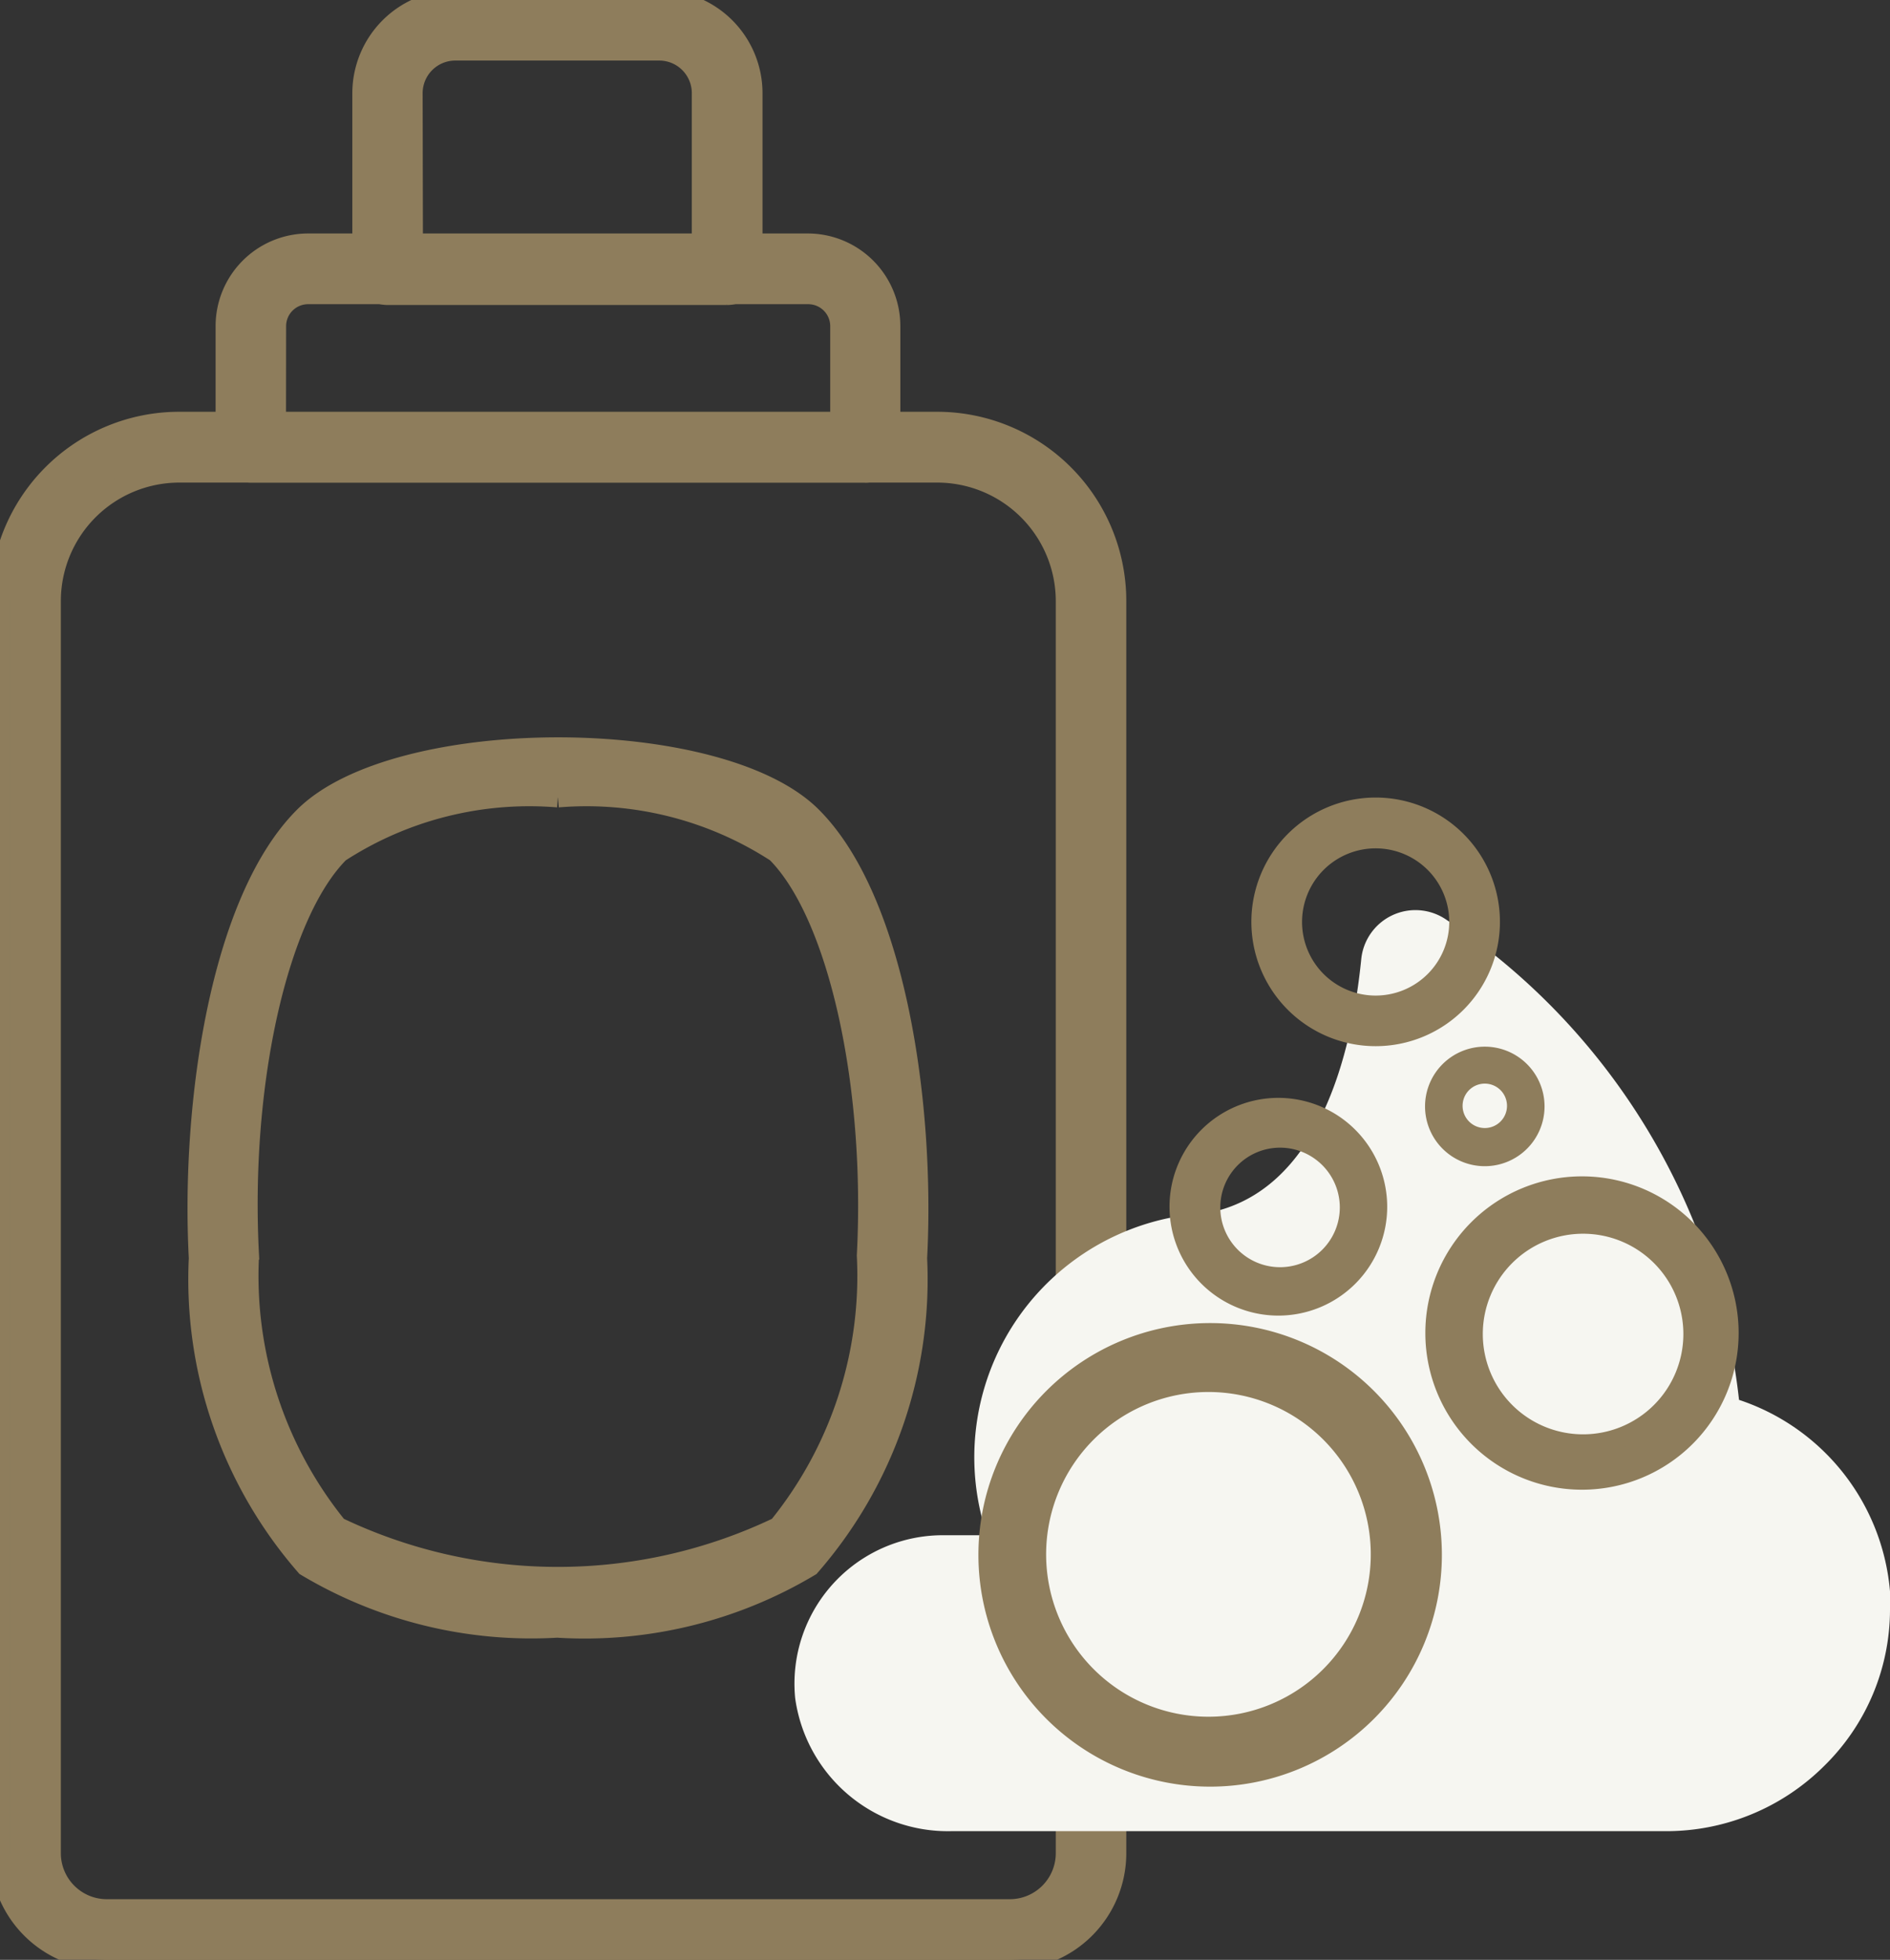
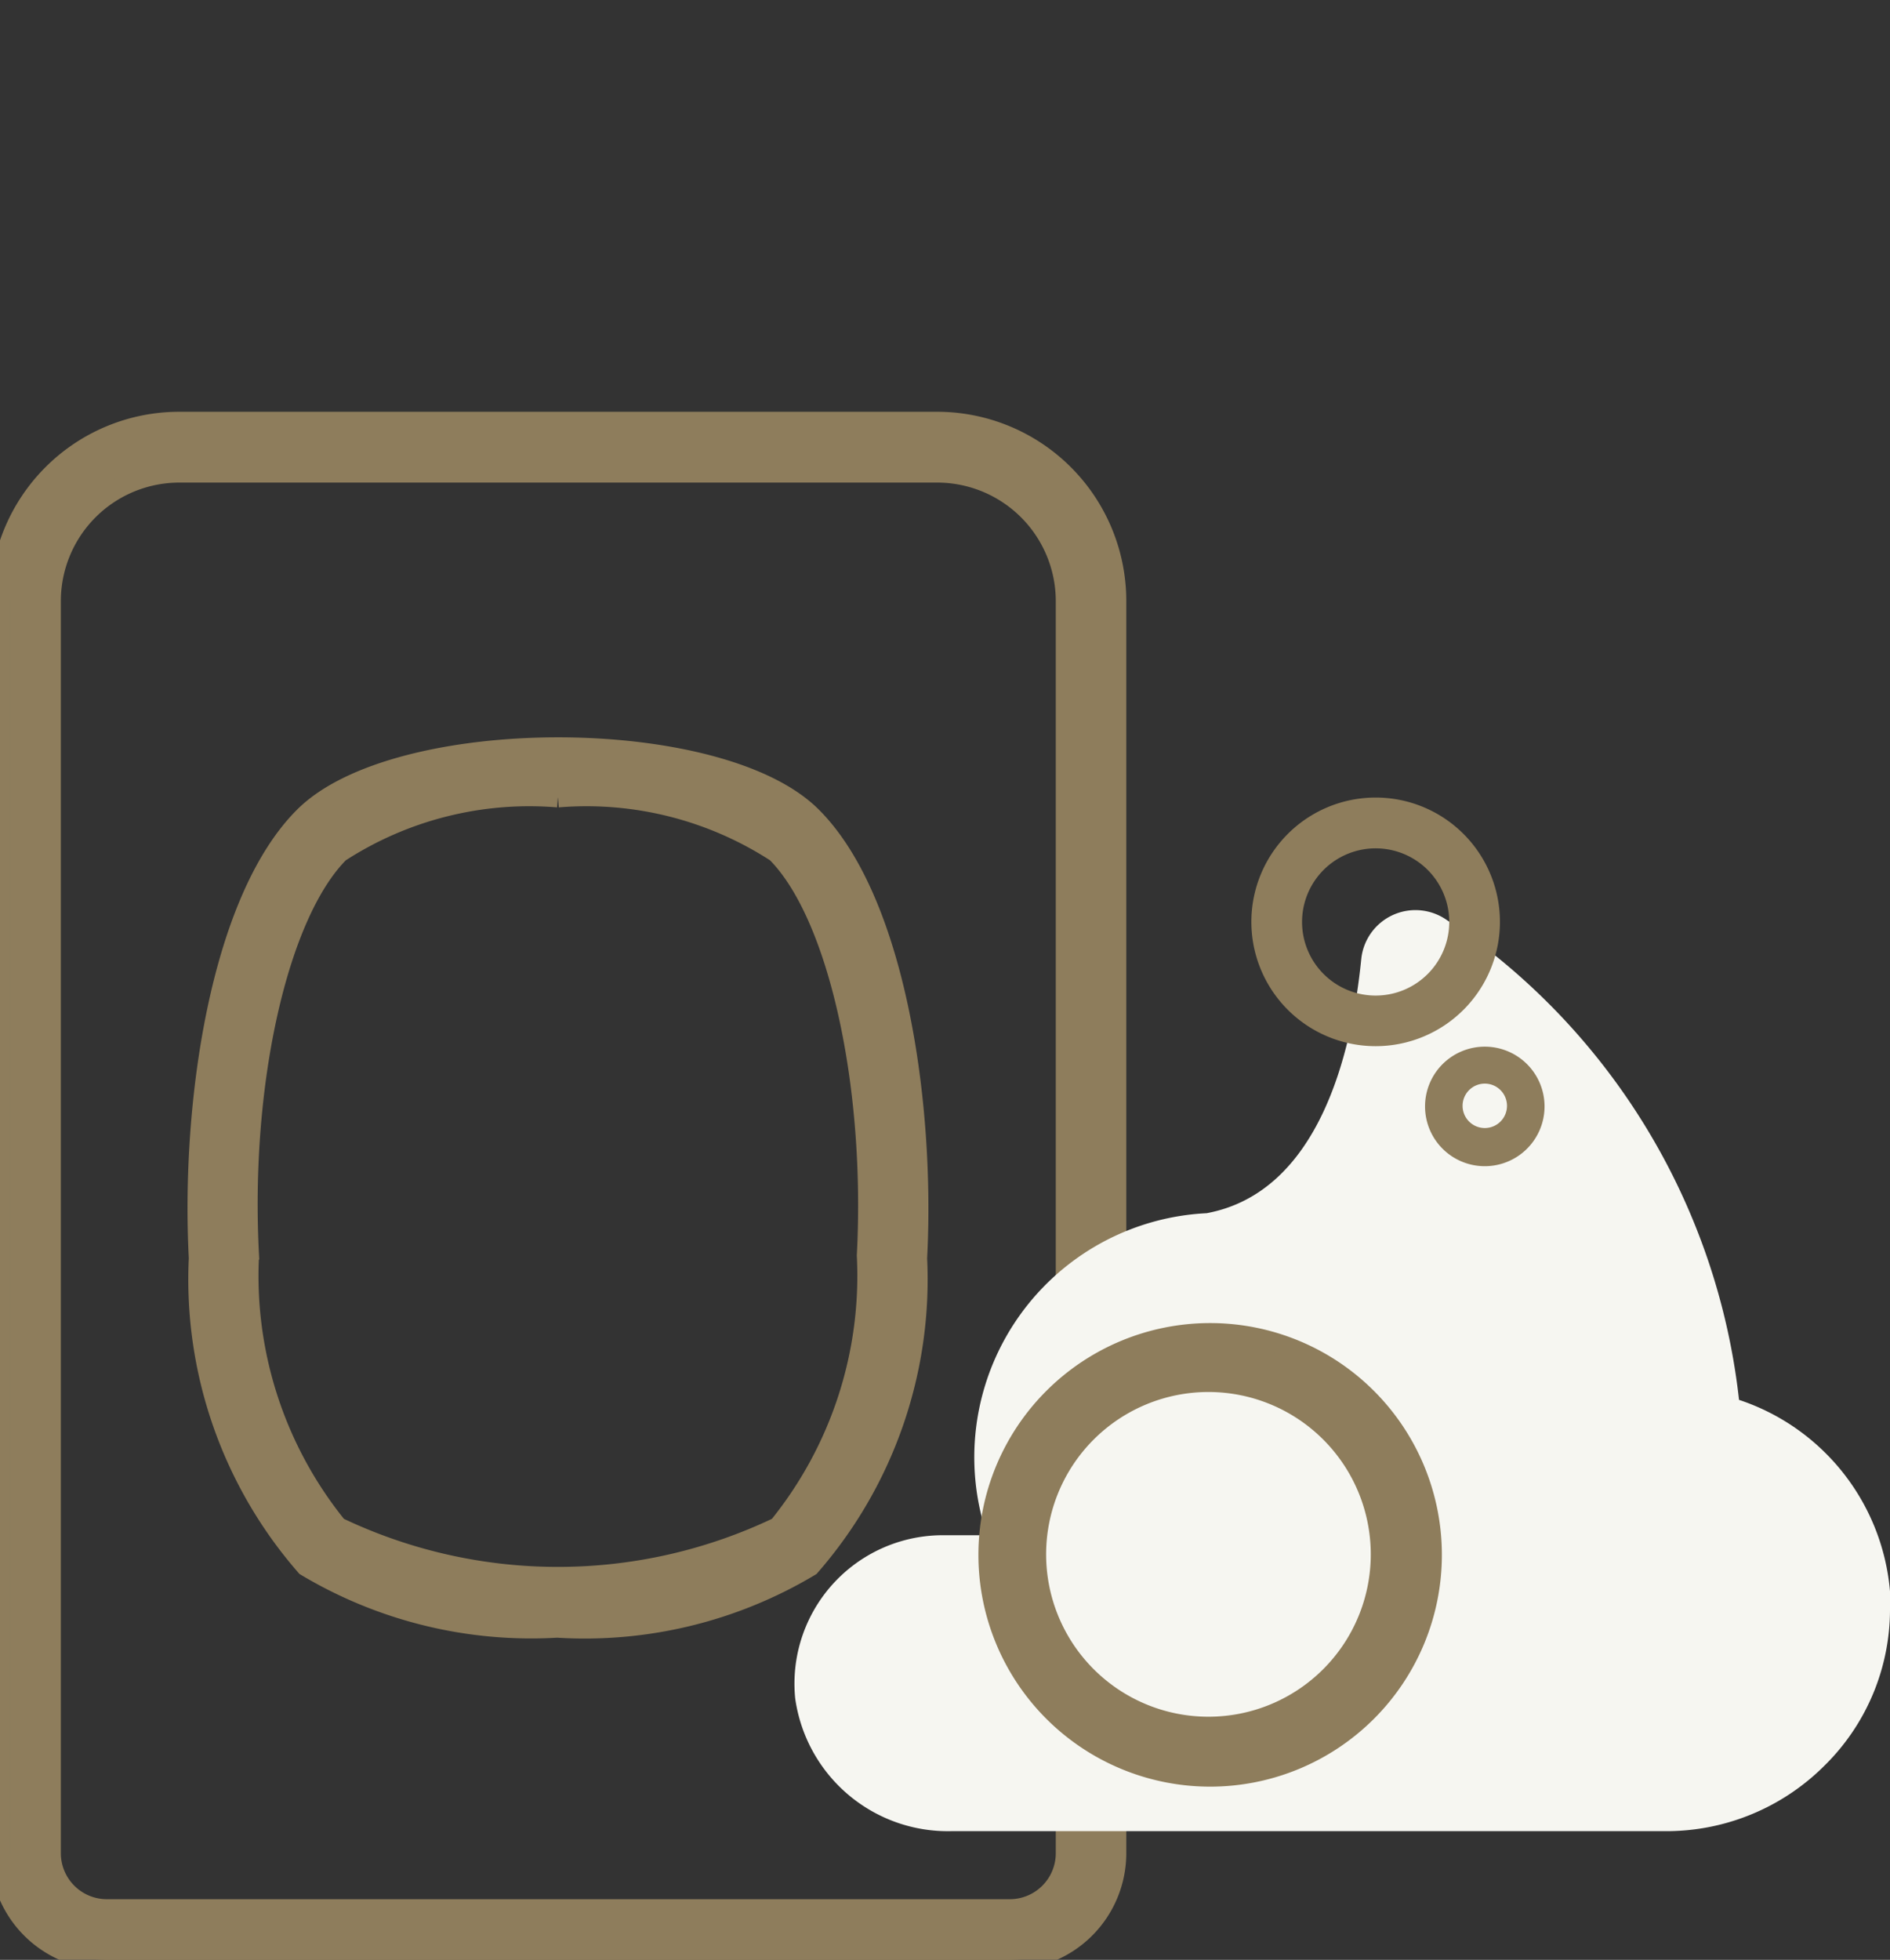
<svg xmlns="http://www.w3.org/2000/svg" id="グループ_594" data-name="グループ 594" width="18.979" height="19.676" viewBox="0 0 18.979 19.676">
  <rect x="0" y="0" width="18.979" height="19.676" fill="#333333" stroke="none" />
  <defs>
    <clipPath id="clip-path">
      <rect id="長方形_386" data-name="長方形 386" width="18.979" height="19.675" fill="none" />
    </clipPath>
  </defs>
  <g id="グループ_361" data-name="グループ 361" clip-path="url(#clip-path)">
-     <path id="パス_189" data-name="パス 189" d="M72.551,73.635H66.382a.254.254,0,0,1-.254-.254V72.163a.83.83,0,0,1,.829-.829h5.018a.83.83,0,0,1,.829.829v1.219a.254.254,0,0,1-.254.254m-5.915-.508H72.3v-.964a.321.321,0,0,0-.321-.32H66.957a.321.321,0,0,0-.321.32Z" transform="translate(-63.863 -68.89)" fill="#8e7d5c" stroke="#8e7d5c" stroke-width="0.2" />
    <path id="パス_190" data-name="パス 190" d="M61.492,227.818a4.407,4.407,0,0,1-2.532-.617,4.377,4.377,0,0,1-1.076-3.093c-.081-1.545.215-3.59,1.057-4.431.93-.93,4.174-.93,5.1,0,.841.841,1.138,2.887,1.057,4.432a4.377,4.377,0,0,1-1.076,3.093h0a4.406,4.406,0,0,1-2.532.617m0-8.336a3.5,3.5,0,0,0-2.193.553c-.617.617-1,2.318-.908,4.045a4,4,0,0,0,.889,2.725,5.127,5.127,0,0,0,4.425,0,4,4,0,0,0,.889-2.724c.09-1.727-.292-3.429-.908-4.046a3.5,3.5,0,0,0-2.193-.553M63.865,227h0Z" transform="translate(-55.888 -211.477)" fill="#8e7d5c" stroke="#8e7d5c" stroke-width="0.2" />
    <path id="パス_191" data-name="パス 191" d="M10.139,139.115H1.069A1.071,1.071,0,0,1,0,138.045V125.473a1.8,1.8,0,0,1,1.8-1.8H9.41a1.8,1.8,0,0,1,1.8,1.8v12.572a1.071,1.071,0,0,1-1.069,1.07M1.8,124.184a1.29,1.29,0,0,0-1.289,1.289v12.572a.562.562,0,0,0,.561.561h9.069a.562.562,0,0,0,.561-.561V125.473a1.291,1.291,0,0,0-1.29-1.289Z" transform="translate(0 -119.439)" fill="#8e7d5c" stroke="#8e7d5c" stroke-width="0.2" />
    <path id="パス_192" data-name="パス 192" d="M243.728,273.667a2.2,2.2,0,0,1-.661,1.571,2.245,2.245,0,0,1-1.585.655H234.3a1.548,1.548,0,0,1-1.566-1.335,1.49,1.49,0,0,1,1.5-1.636h.427a2.453,2.453,0,0,1,2.205-3.233c1.125-.21,1.457-1.6,1.552-2.547a.547.547,0,0,1,.854-.4,6.672,6.672,0,0,1,2.94,4.821,2.224,2.224,0,0,1,1.524,2.105" transform="translate(-224.749 -257.509)" fill="#f6f6f1" />
-     <path id="パス_193" data-name="パス 193" d="M109.87,2.962h-3.41a.254.254,0,0,1-.254-.254V.935A.937.937,0,0,1,107.142,0h2.048a.936.936,0,0,1,.935.935V2.708a.254.254,0,0,1-.254.254m-3.156-.508h2.9V.935a.427.427,0,0,0-.427-.427h-2.048a.428.428,0,0,0-.428.427Z" transform="translate(-102.568)" fill="#8e7d5c" stroke="#8e7d5c" stroke-width="0.2" />
    <path id="パス_194" data-name="パス 194" d="M291.948,390.643a2.227,2.227,0,1,0,2.227,2.227,2.227,2.227,0,0,0-2.227-2.227m-.017,3.952a1.73,1.73,0,1,1,1.73-1.73,1.73,1.73,0,0,1-1.73,1.73" transform="translate(-279.796 -377.26)" fill="#8e7d5c" stroke="#8e7d5c" stroke-width="0.2" />
-     <path id="パス_195" data-name="パス 195" d="M422.194,347.643a1.473,1.473,0,1,0,1.473,1.473,1.473,1.473,0,0,0-1.473-1.473m.011,2.59a1.107,1.107,0,1,1,1.107-1.107,1.107,1.107,0,0,1-1.107,1.107" transform="translate(-406.308 -335.733)" fill="#8e7d5c" stroke="#8e7d5c" stroke-width="0.2" />
    <path id="パス_196" data-name="パス 196" d="M370.869,236.643a1.148,1.148,0,1,0,1.148,1.148,1.148,1.148,0,0,0-1.148-1.148m0,1.988a.839.839,0,1,1,.839-.839.839.839,0,0,1-.839.839" transform="translate(-357.055 -228.536)" fill="#8e7d5c" stroke="#8e7d5c" stroke-width="0.2" />
-     <path id="パス_197" data-name="パス 197" d="M346.714,324.643a.993.993,0,1,0,.993.993.994.994,0,0,0-.993-.993m.017,1.7a.7.7,0,1,1,.7-.7.7.7,0,0,1-.7.7" transform="translate(-333.877 -313.521)" fill="#8e7d5c" stroke="#8e7d5c" stroke-width="0.2" />
    <path id="パス_198" data-name="パス 198" d="M421.218,309.643a.5.5,0,1,0,.5.5.5.5,0,0,0-.5-.5m0,.817a.323.323,0,1,1,.323-.323.323.323,0,0,1-.323.323" transform="translate(-406.308 -299.035)" fill="#8e7d5c" stroke="#8e7d5c" stroke-width="0.2" />
  </g>
</svg>